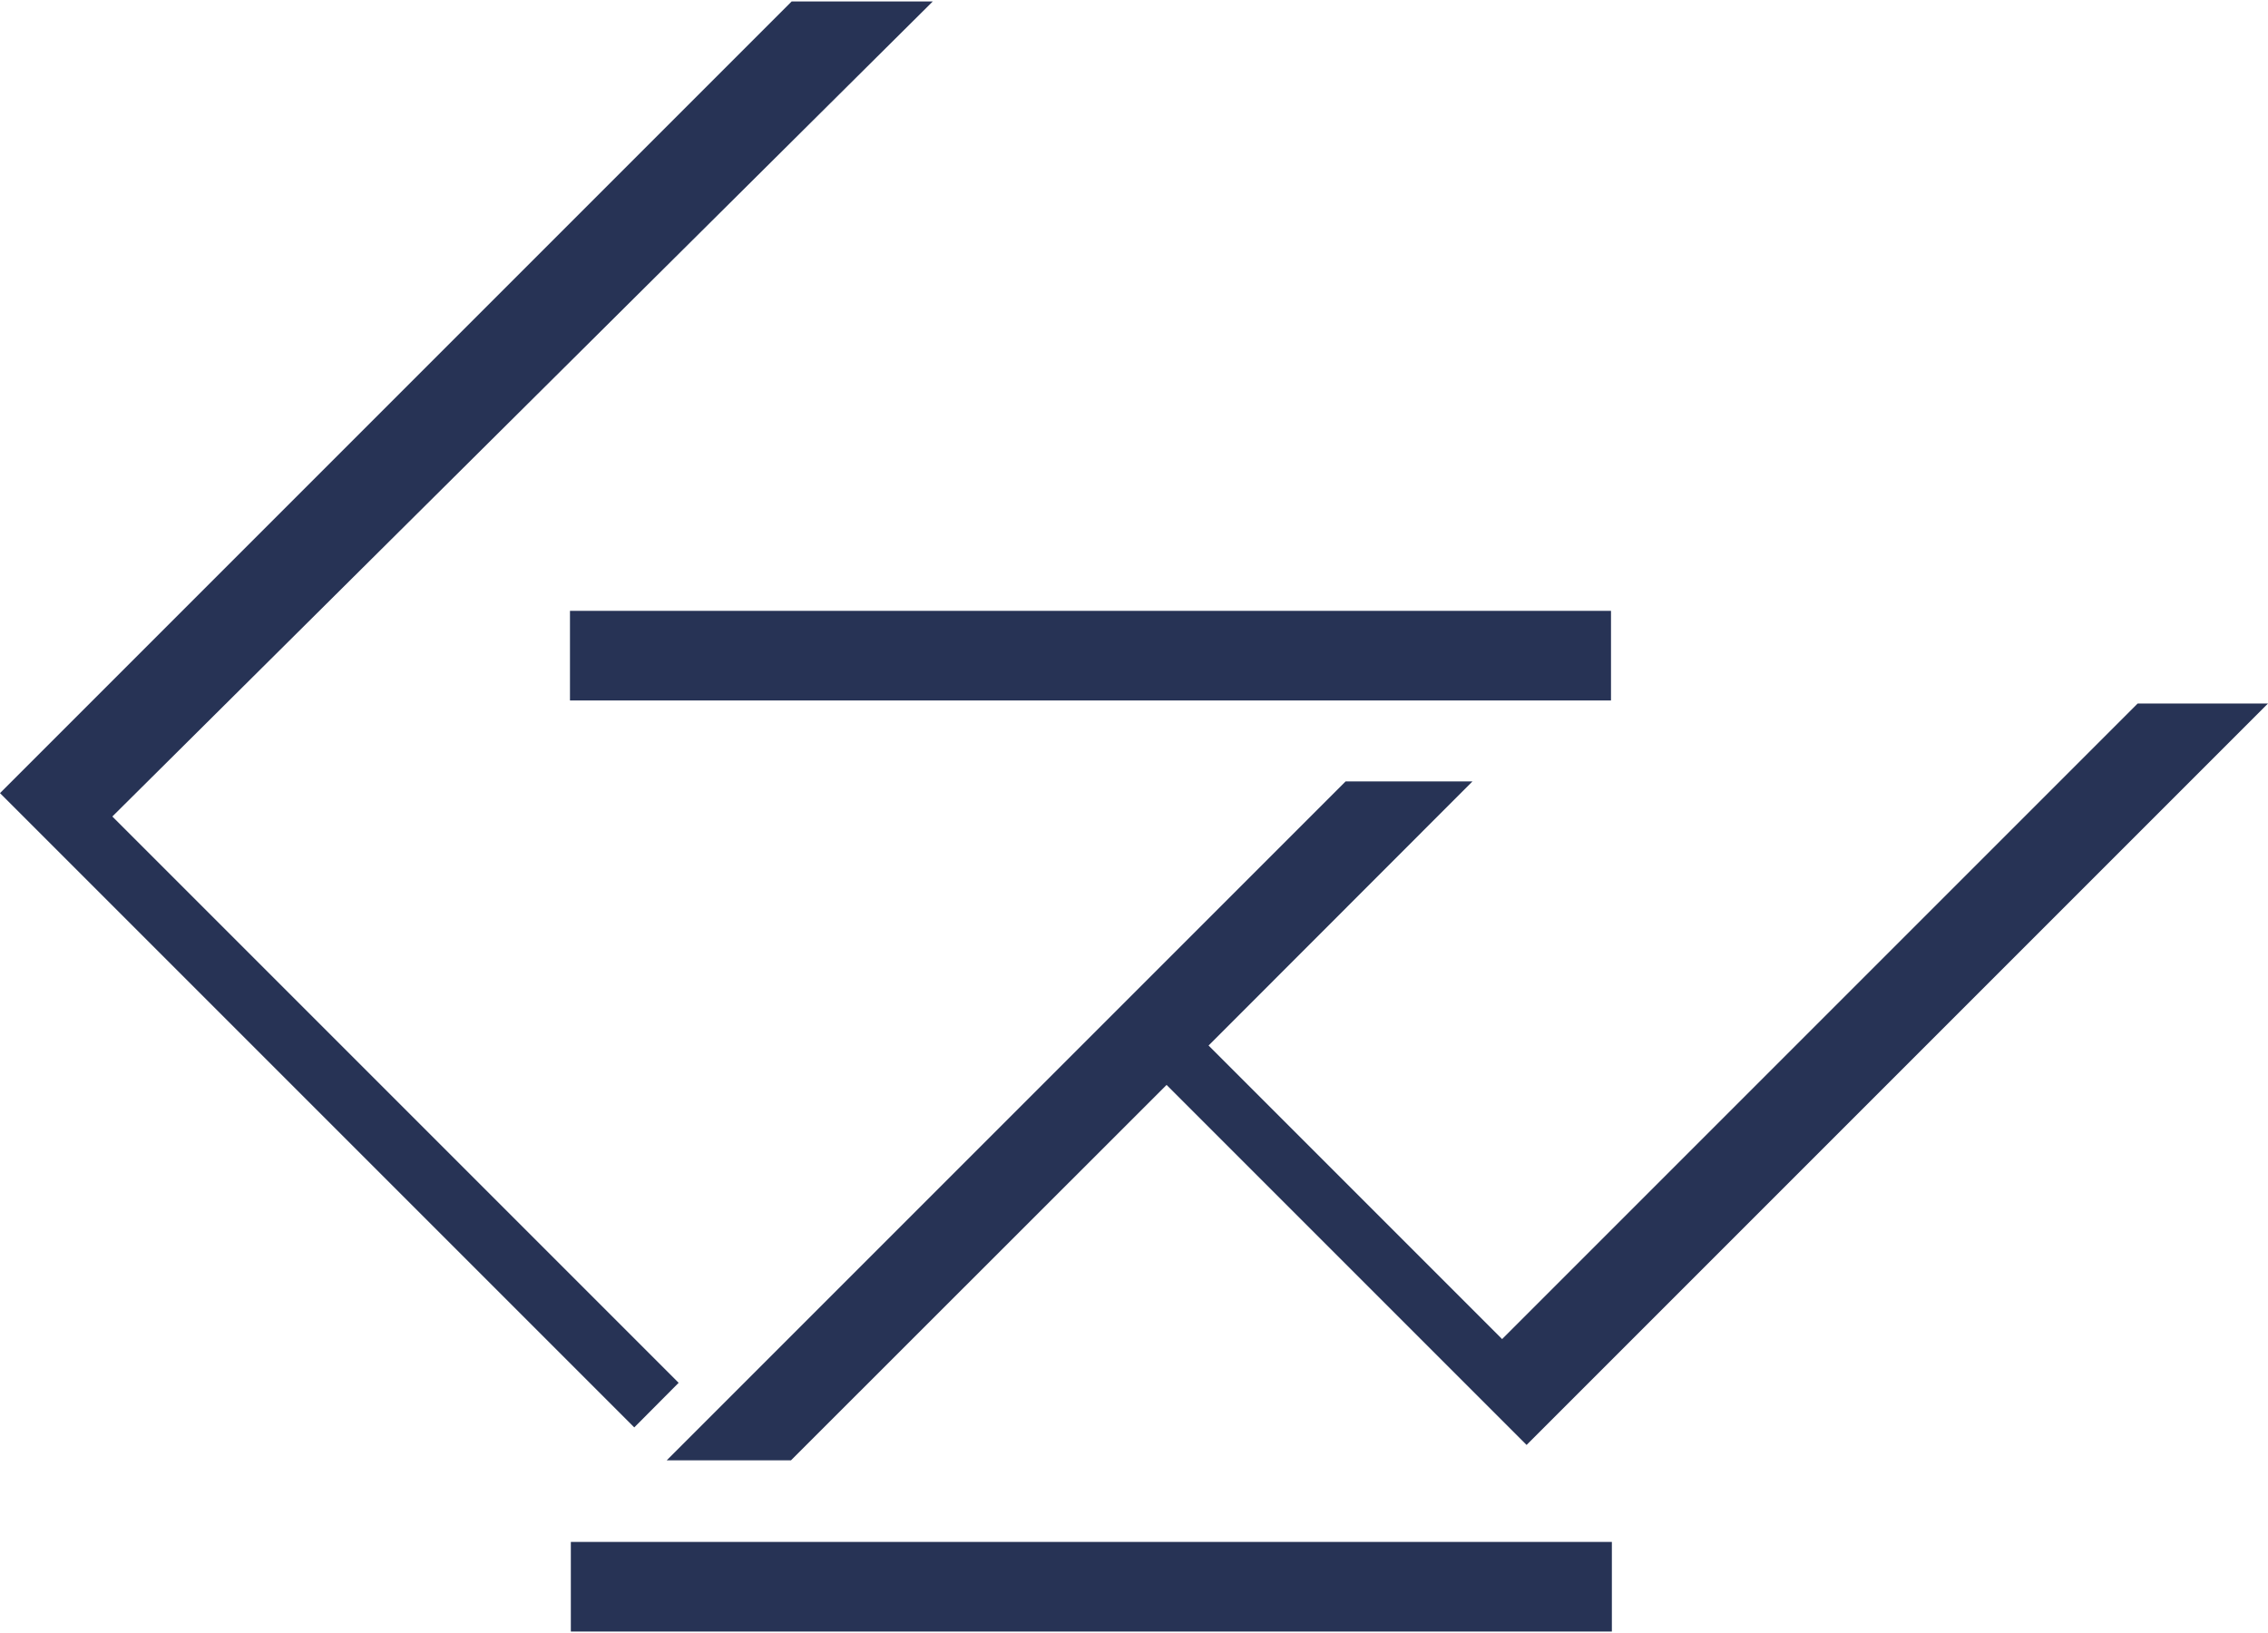
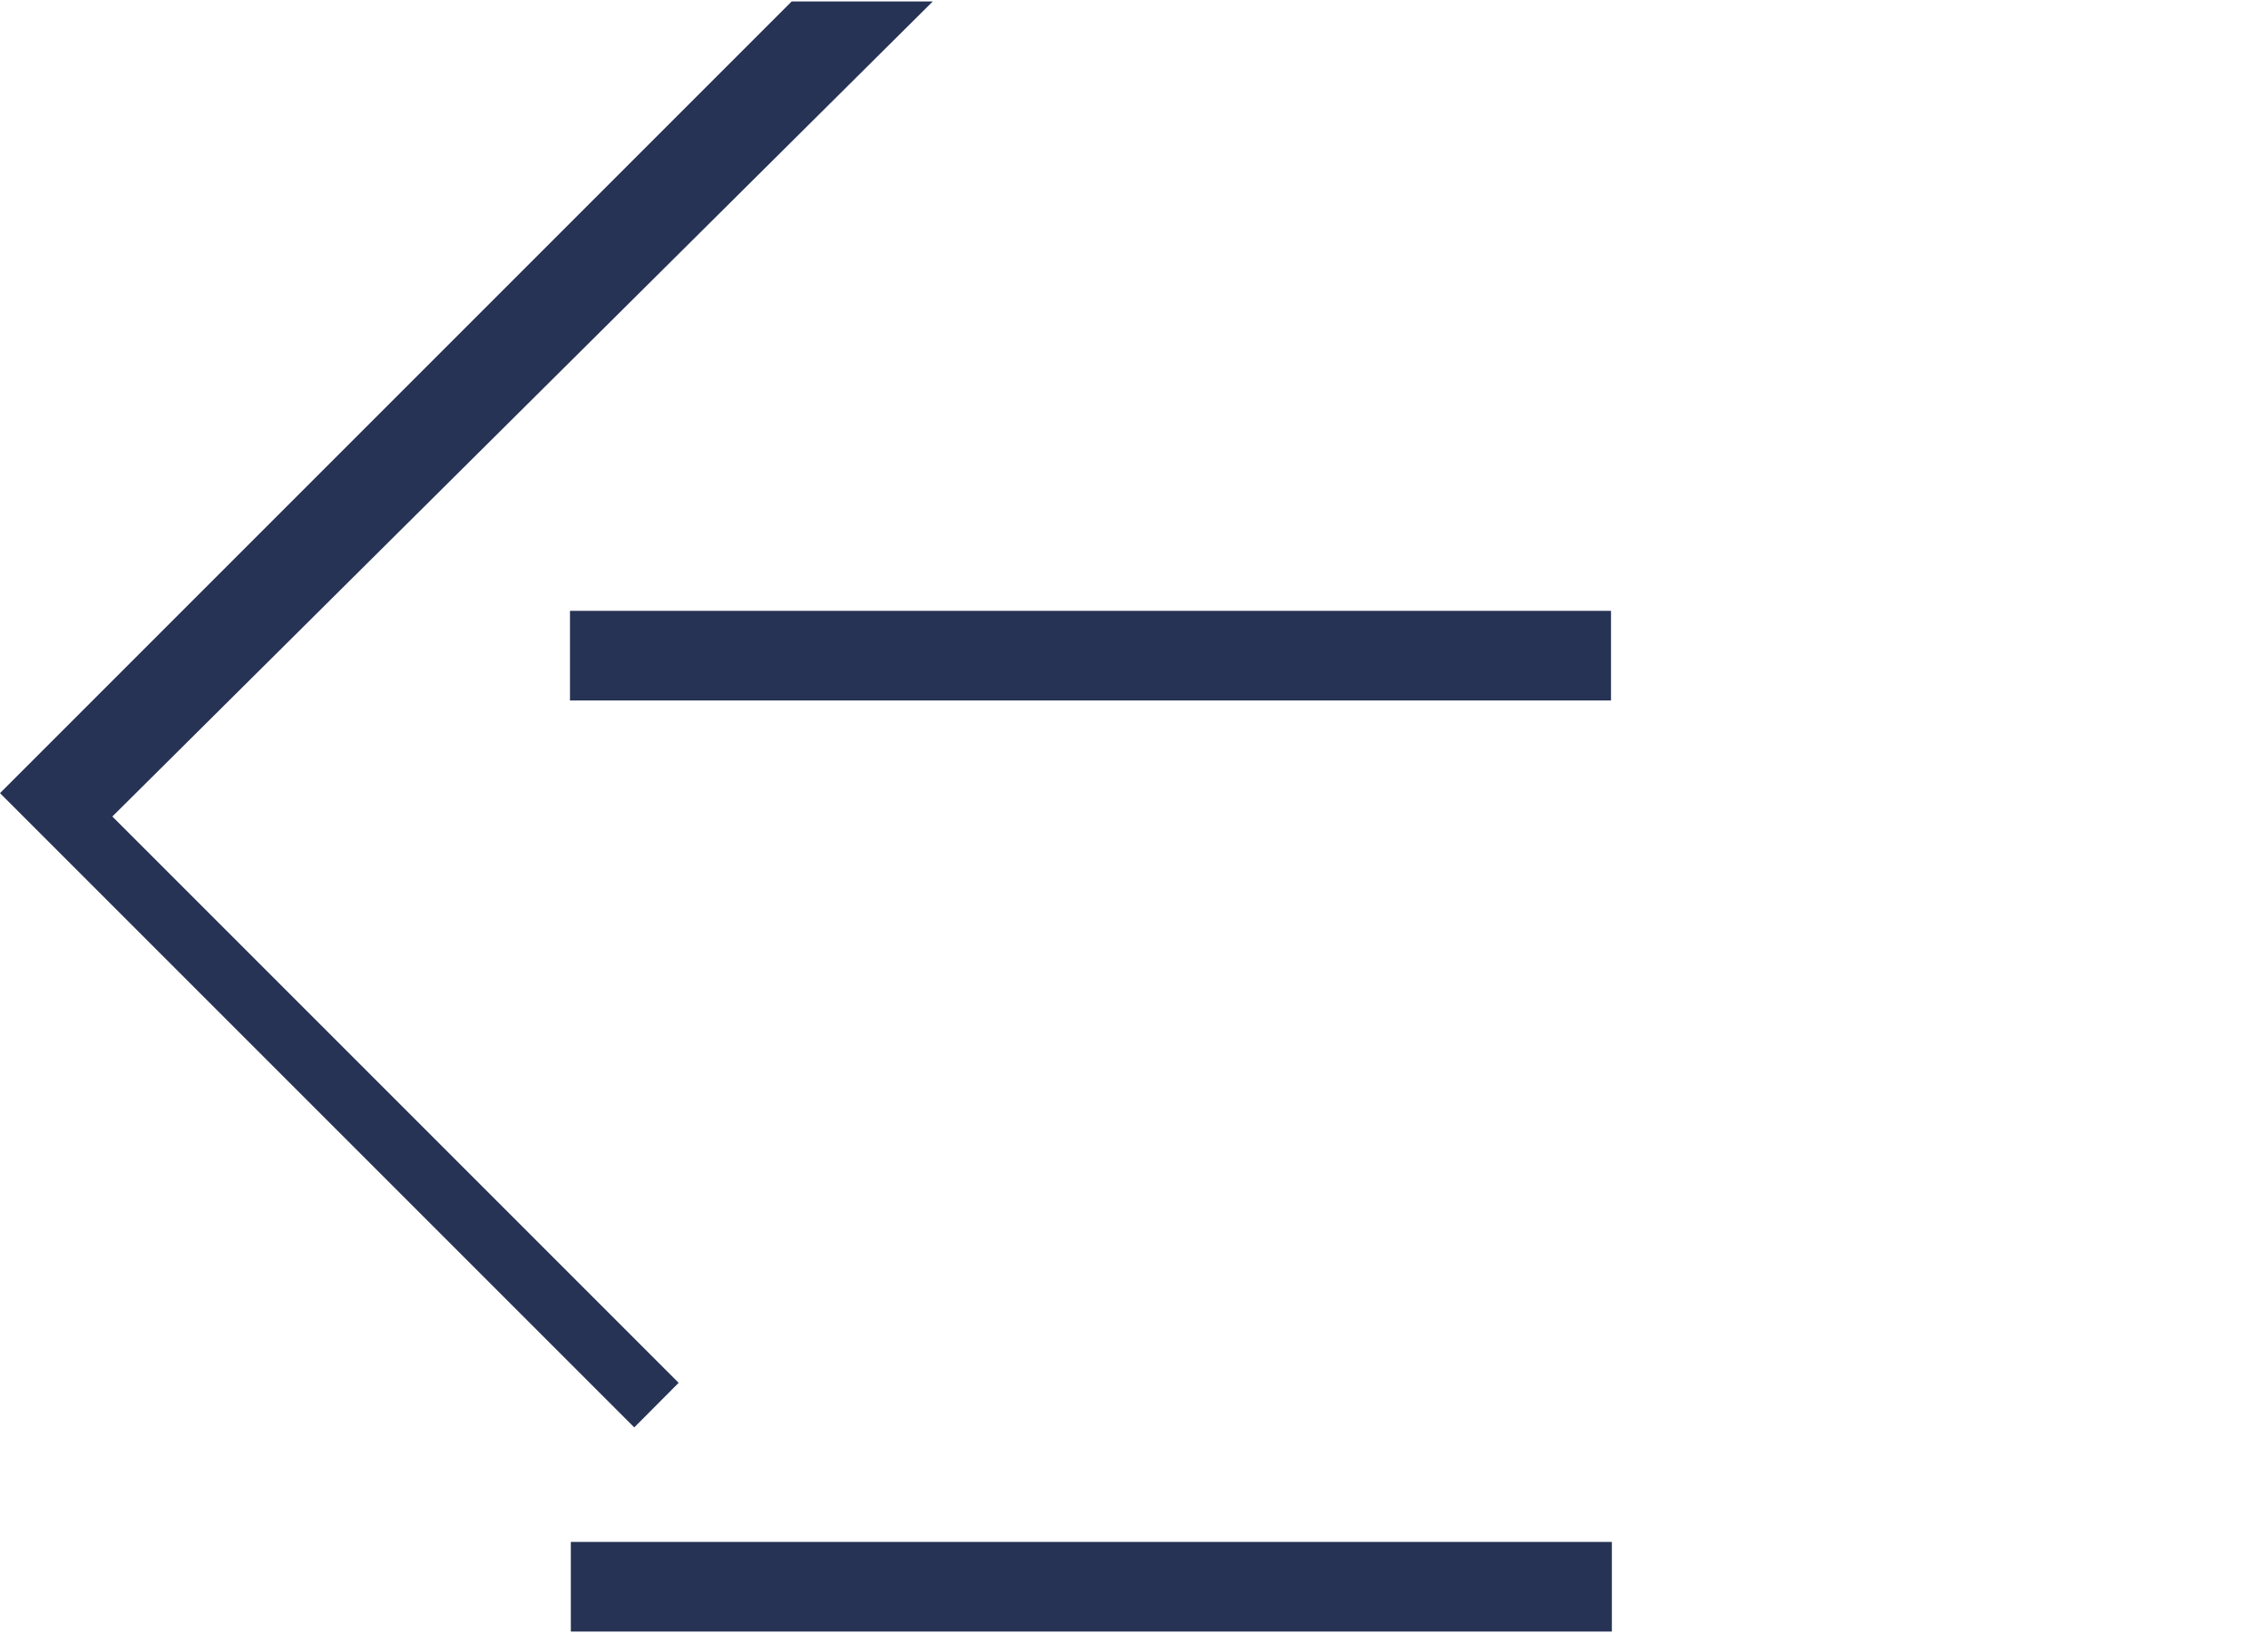
<svg xmlns="http://www.w3.org/2000/svg" version="1.1" id="Ebene_1" x="0px" y="0px" viewBox="0 0 104.77 75.3" style="enable-background:new 0 0 104.77 75.3;" xml:space="preserve" width="300" height="216">
  <style type="text/css">
	.st0{fill:#273355;}
</style>
  <polygon class="st0" points="43.09,0 36.57,0 0,36.57 29.3,65.87 31.35,63.81 5.19,37.65 " />
  <rect x="26.33" y="28.15" class="st0" width="48.09" height="4.14" />
-   <polygon class="st0" points="36.54,67.39 30.8,67.39 62.16,36.03 68.02,36.03 55.83,48.23 69.39,61.79 98.75,32.43 104.77,32.43   70.52,66.68 53.89,50.05 " />
  <rect x="26.37" y="71.16" class="st0" width="48.09" height="4.14" />
</svg>